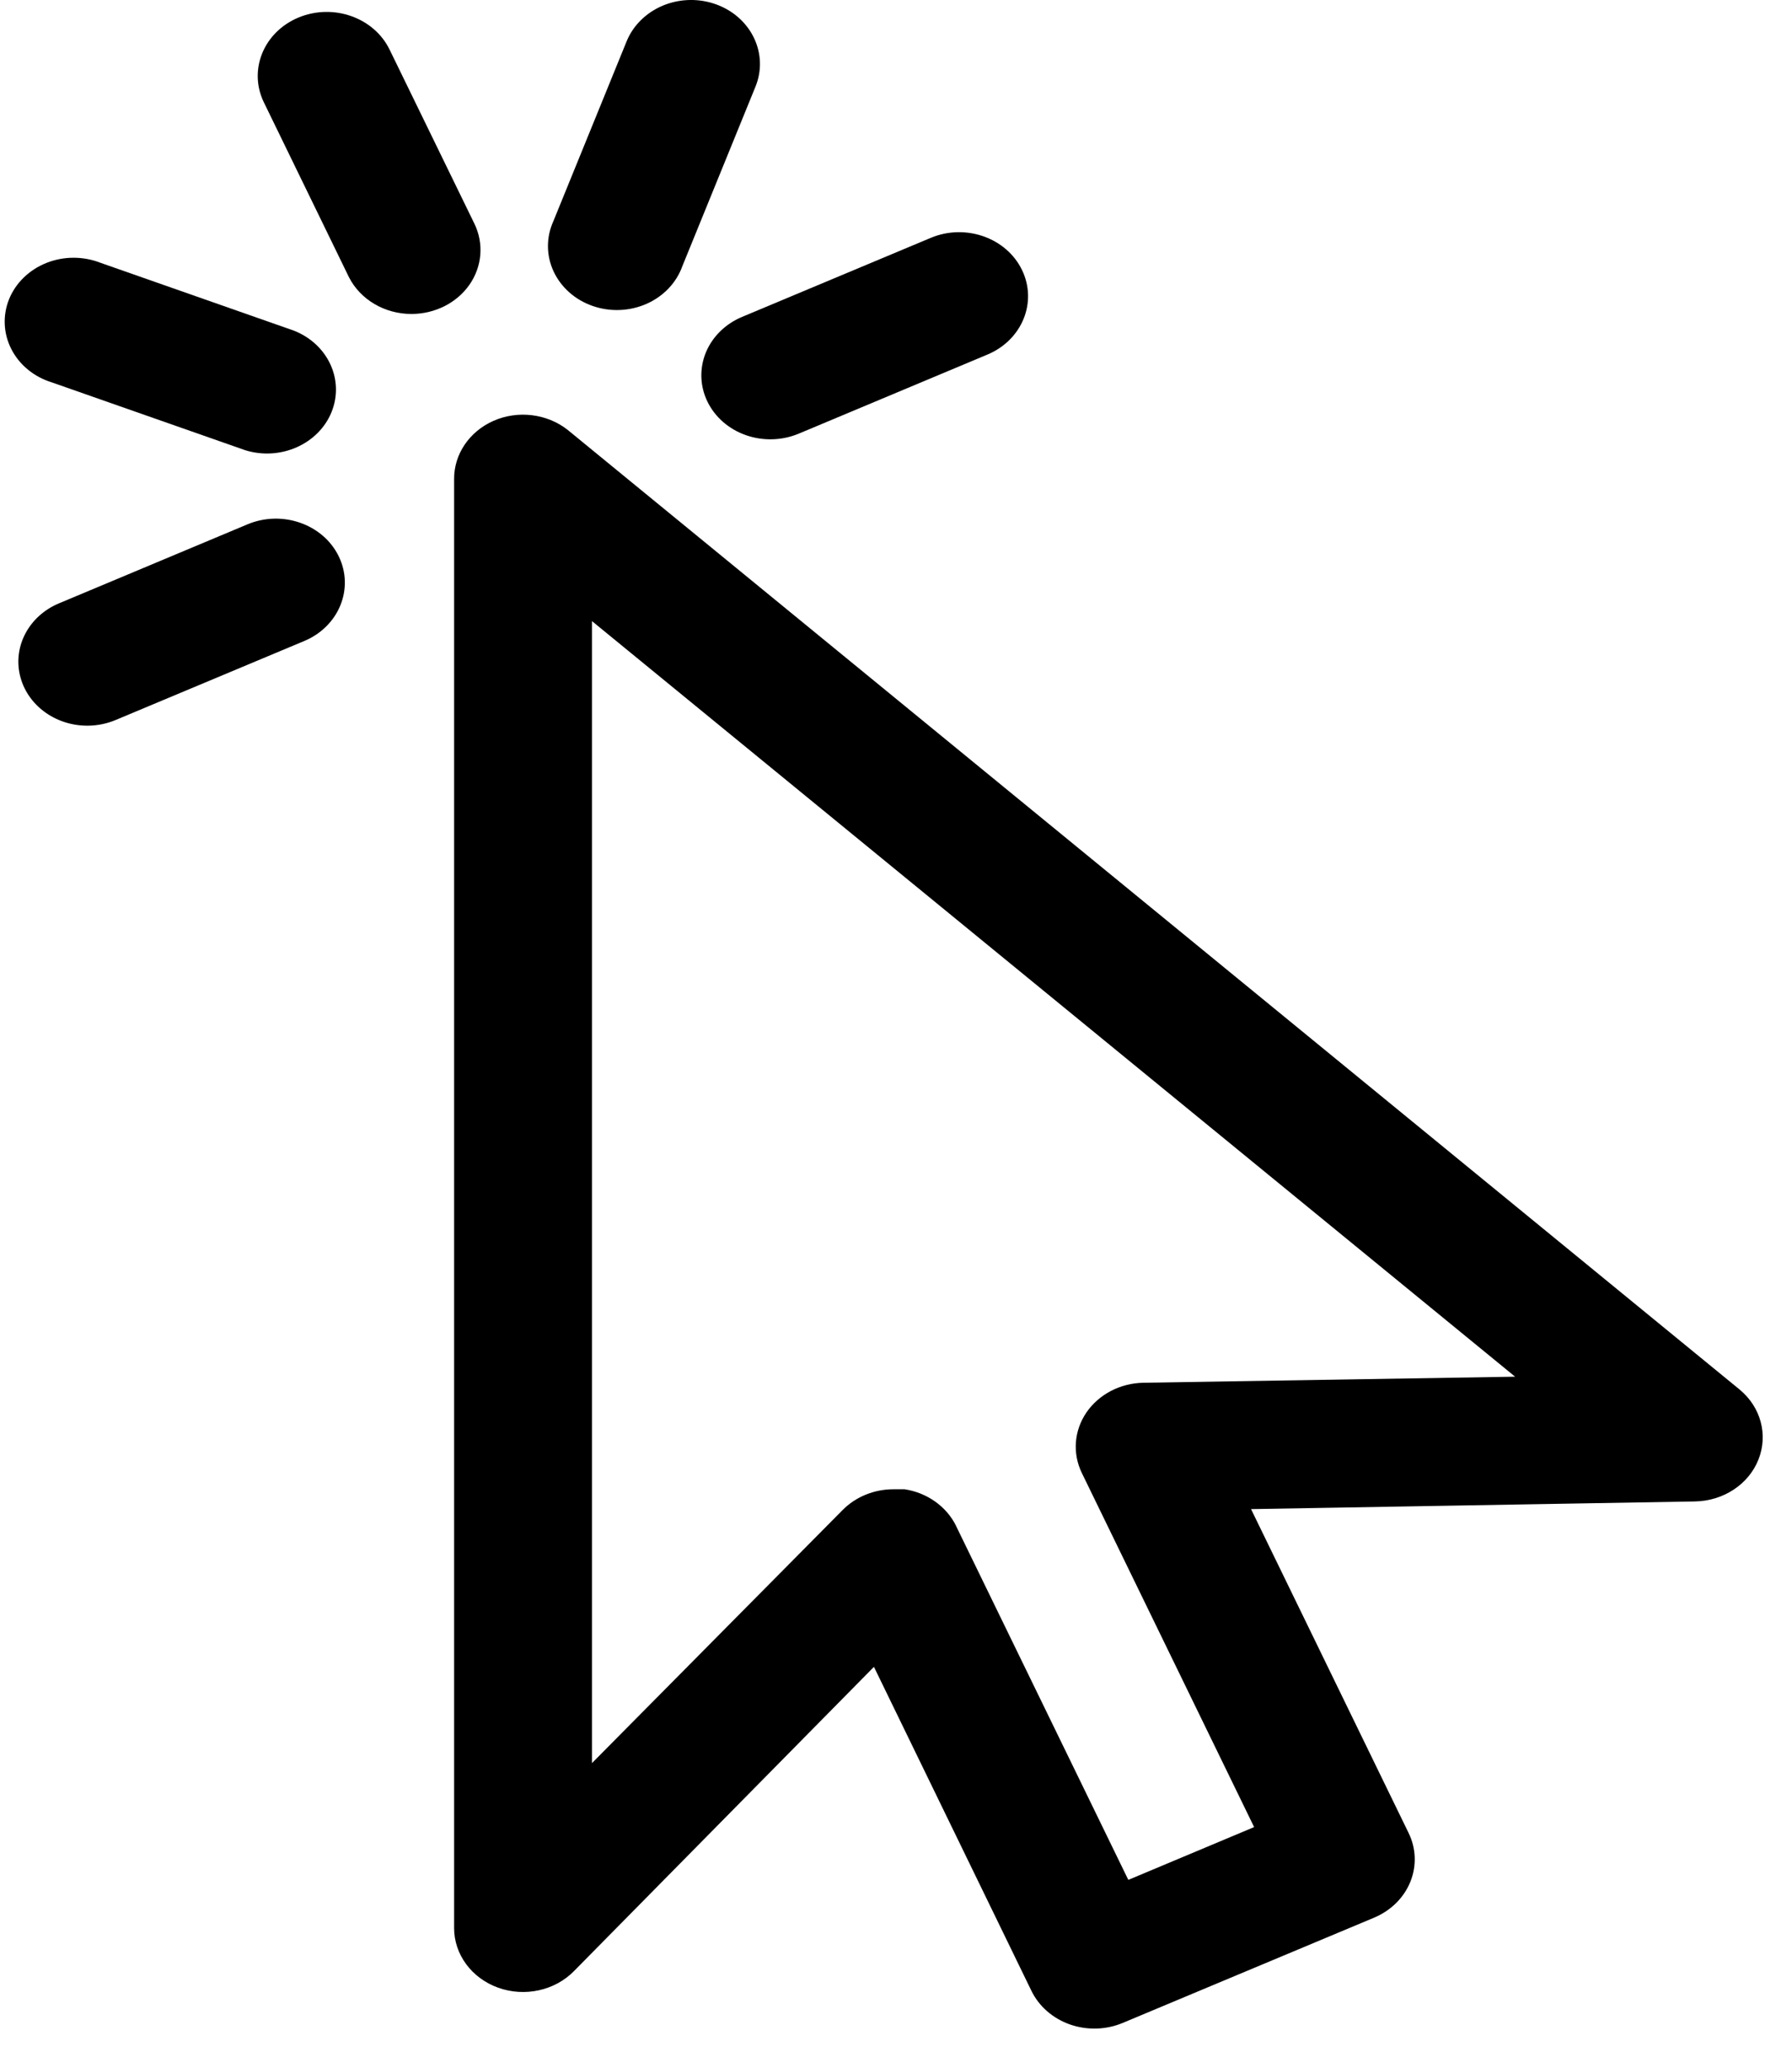
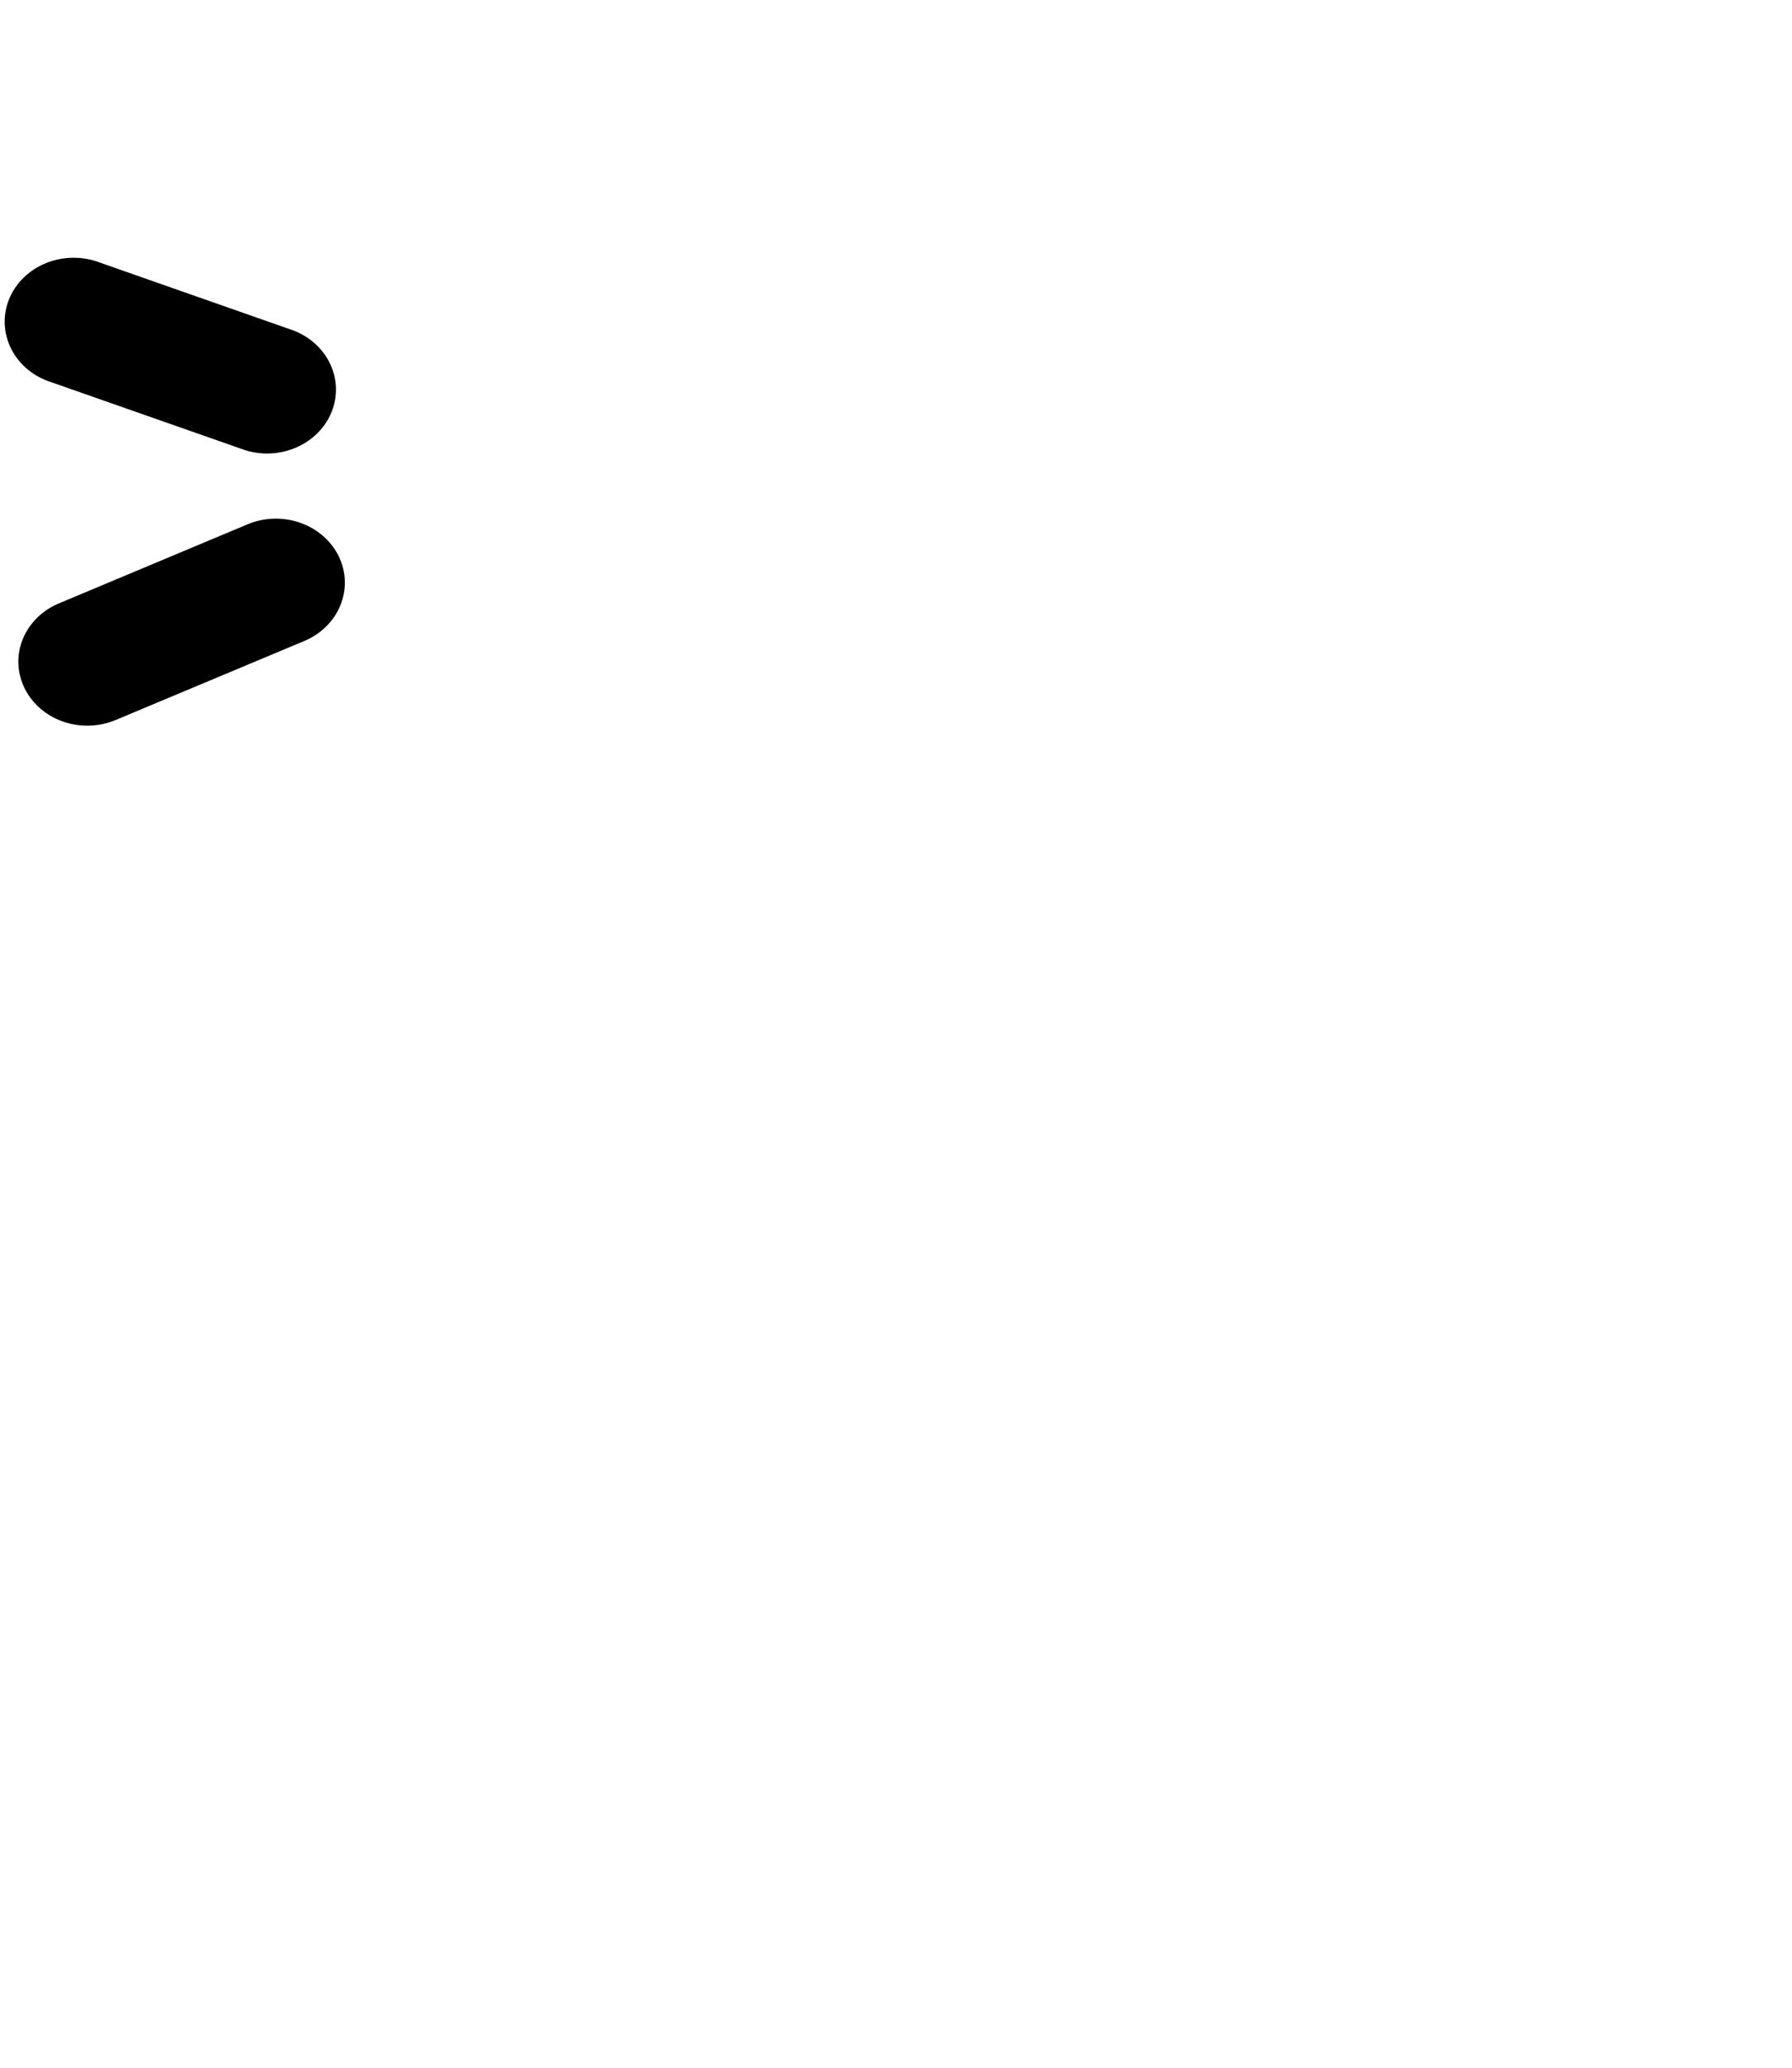
<svg xmlns="http://www.w3.org/2000/svg" width="39" height="45" viewBox="0 0 39 45" fill="none">
-   <path d="M38.27 31.764C38.484 31.225 38.321 30.62 37.858 30.239L12.351 9.353C11.902 9.002 11.274 8.925 10.744 9.157C10.213 9.39 9.877 9.888 9.883 10.432V41.956C9.881 42.532 10.262 43.05 10.841 43.258C11.419 43.466 12.076 43.322 12.493 42.896L19.02 36.276L22.448 43.328H22.448C22.612 43.665 22.914 43.928 23.287 44.059C23.66 44.189 24.074 44.177 24.437 44.024L29.906 41.734H29.905C30.269 41.582 30.552 41.302 30.693 40.956C30.834 40.609 30.82 40.225 30.655 39.889L27.227 32.843L36.89 32.676C37.508 32.665 38.057 32.303 38.27 31.764L38.27 31.764ZM24.887 30.093C24.382 30.101 23.916 30.344 23.645 30.739C23.375 31.134 23.337 31.629 23.544 32.056L27.294 39.763L24.556 40.912L20.805 33.205H20.806C20.598 32.785 20.179 32.487 19.688 32.411H19.448C19.025 32.41 18.622 32.575 18.337 32.864L12.883 38.371V13.517L32.974 29.961L24.887 30.093Z" fill="black" />
-   <path d="M8.96 6.833C9.468 6.831 9.942 6.592 10.218 6.195C10.493 5.799 10.534 5.3 10.325 4.869L8.48 1.082C8.14 0.38 7.252 0.067 6.495 0.382C5.739 0.698 5.402 1.522 5.741 2.224L7.594 6.032C7.843 6.523 8.376 6.835 8.96 6.833L8.96 6.833Z" fill="black" />
  <path d="M5.337 9.798C6.101 10.035 6.931 9.668 7.215 8.969C7.499 8.269 7.137 7.486 6.394 7.195L2.186 5.719C1.81 5.572 1.385 5.573 1.011 5.722C0.636 5.871 0.342 6.156 0.198 6.51C0.055 6.864 0.072 7.258 0.248 7.6C0.423 7.942 0.741 8.203 1.128 8.322L5.337 9.798Z" fill="black" />
  <path d="M1.908 15.793C2.12 15.792 2.33 15.749 2.523 15.667L6.627 13.948H6.627C7.381 13.629 7.713 12.803 7.37 12.103C7.026 11.403 6.136 11.094 5.382 11.413L1.278 13.133V13.133C0.637 13.404 0.285 14.053 0.433 14.692C0.581 15.332 1.189 15.79 1.893 15.793L1.908 15.793Z" fill="black" />
-   <path d="M15.396 8.74C15.56 9.078 15.862 9.341 16.235 9.471C16.608 9.602 17.022 9.589 17.385 9.437L21.488 7.717C22.244 7.402 22.582 6.577 22.242 5.875C21.902 5.174 21.014 4.86 20.258 5.176L16.154 6.895C15.79 7.046 15.505 7.325 15.362 7.671C15.22 8.018 15.232 8.403 15.396 8.74Z" fill="black" />
-   <path d="M15.599 0.1C15.224 -0.04 14.803 -0.033 14.433 0.119C14.063 0.272 13.775 0.556 13.634 0.908L12.043 4.814C11.885 5.163 11.886 5.557 12.047 5.905C12.208 6.252 12.514 6.525 12.896 6.658C13.278 6.792 13.702 6.775 14.07 6.613C14.439 6.45 14.72 6.155 14.849 5.796L16.44 1.89C16.732 1.18 16.358 0.384 15.599 0.1Z" fill="black" />
</svg>